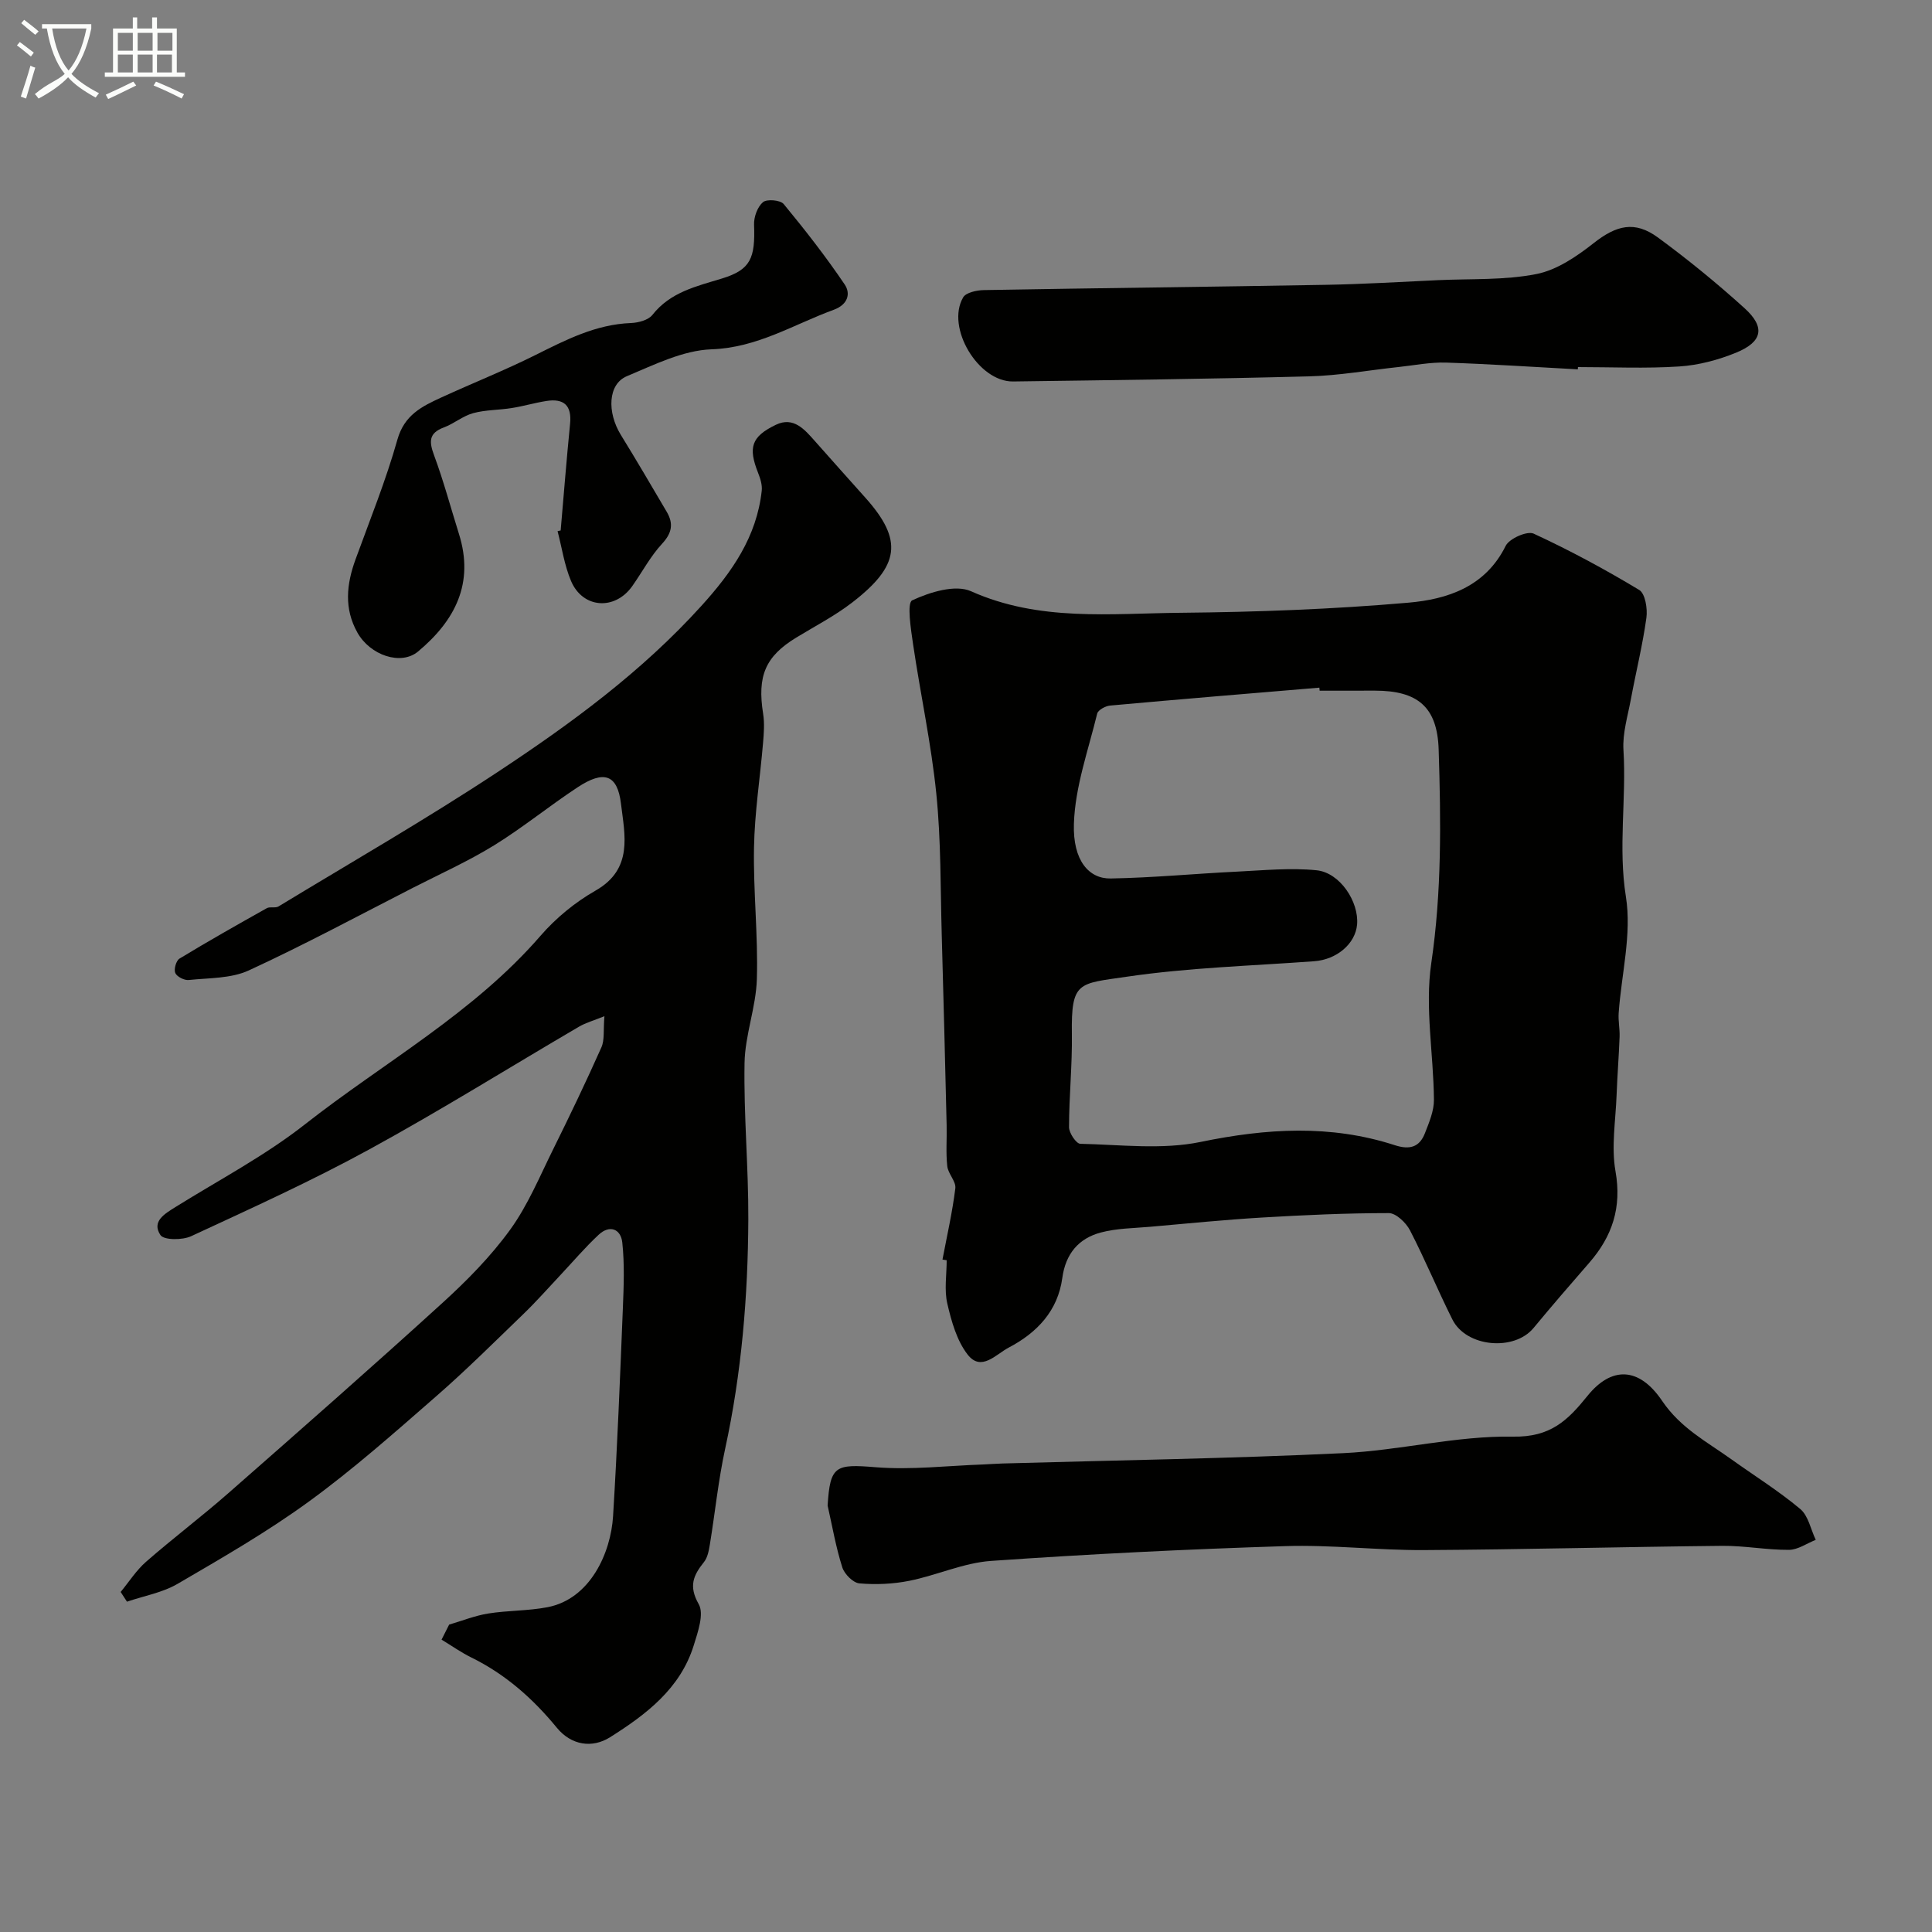
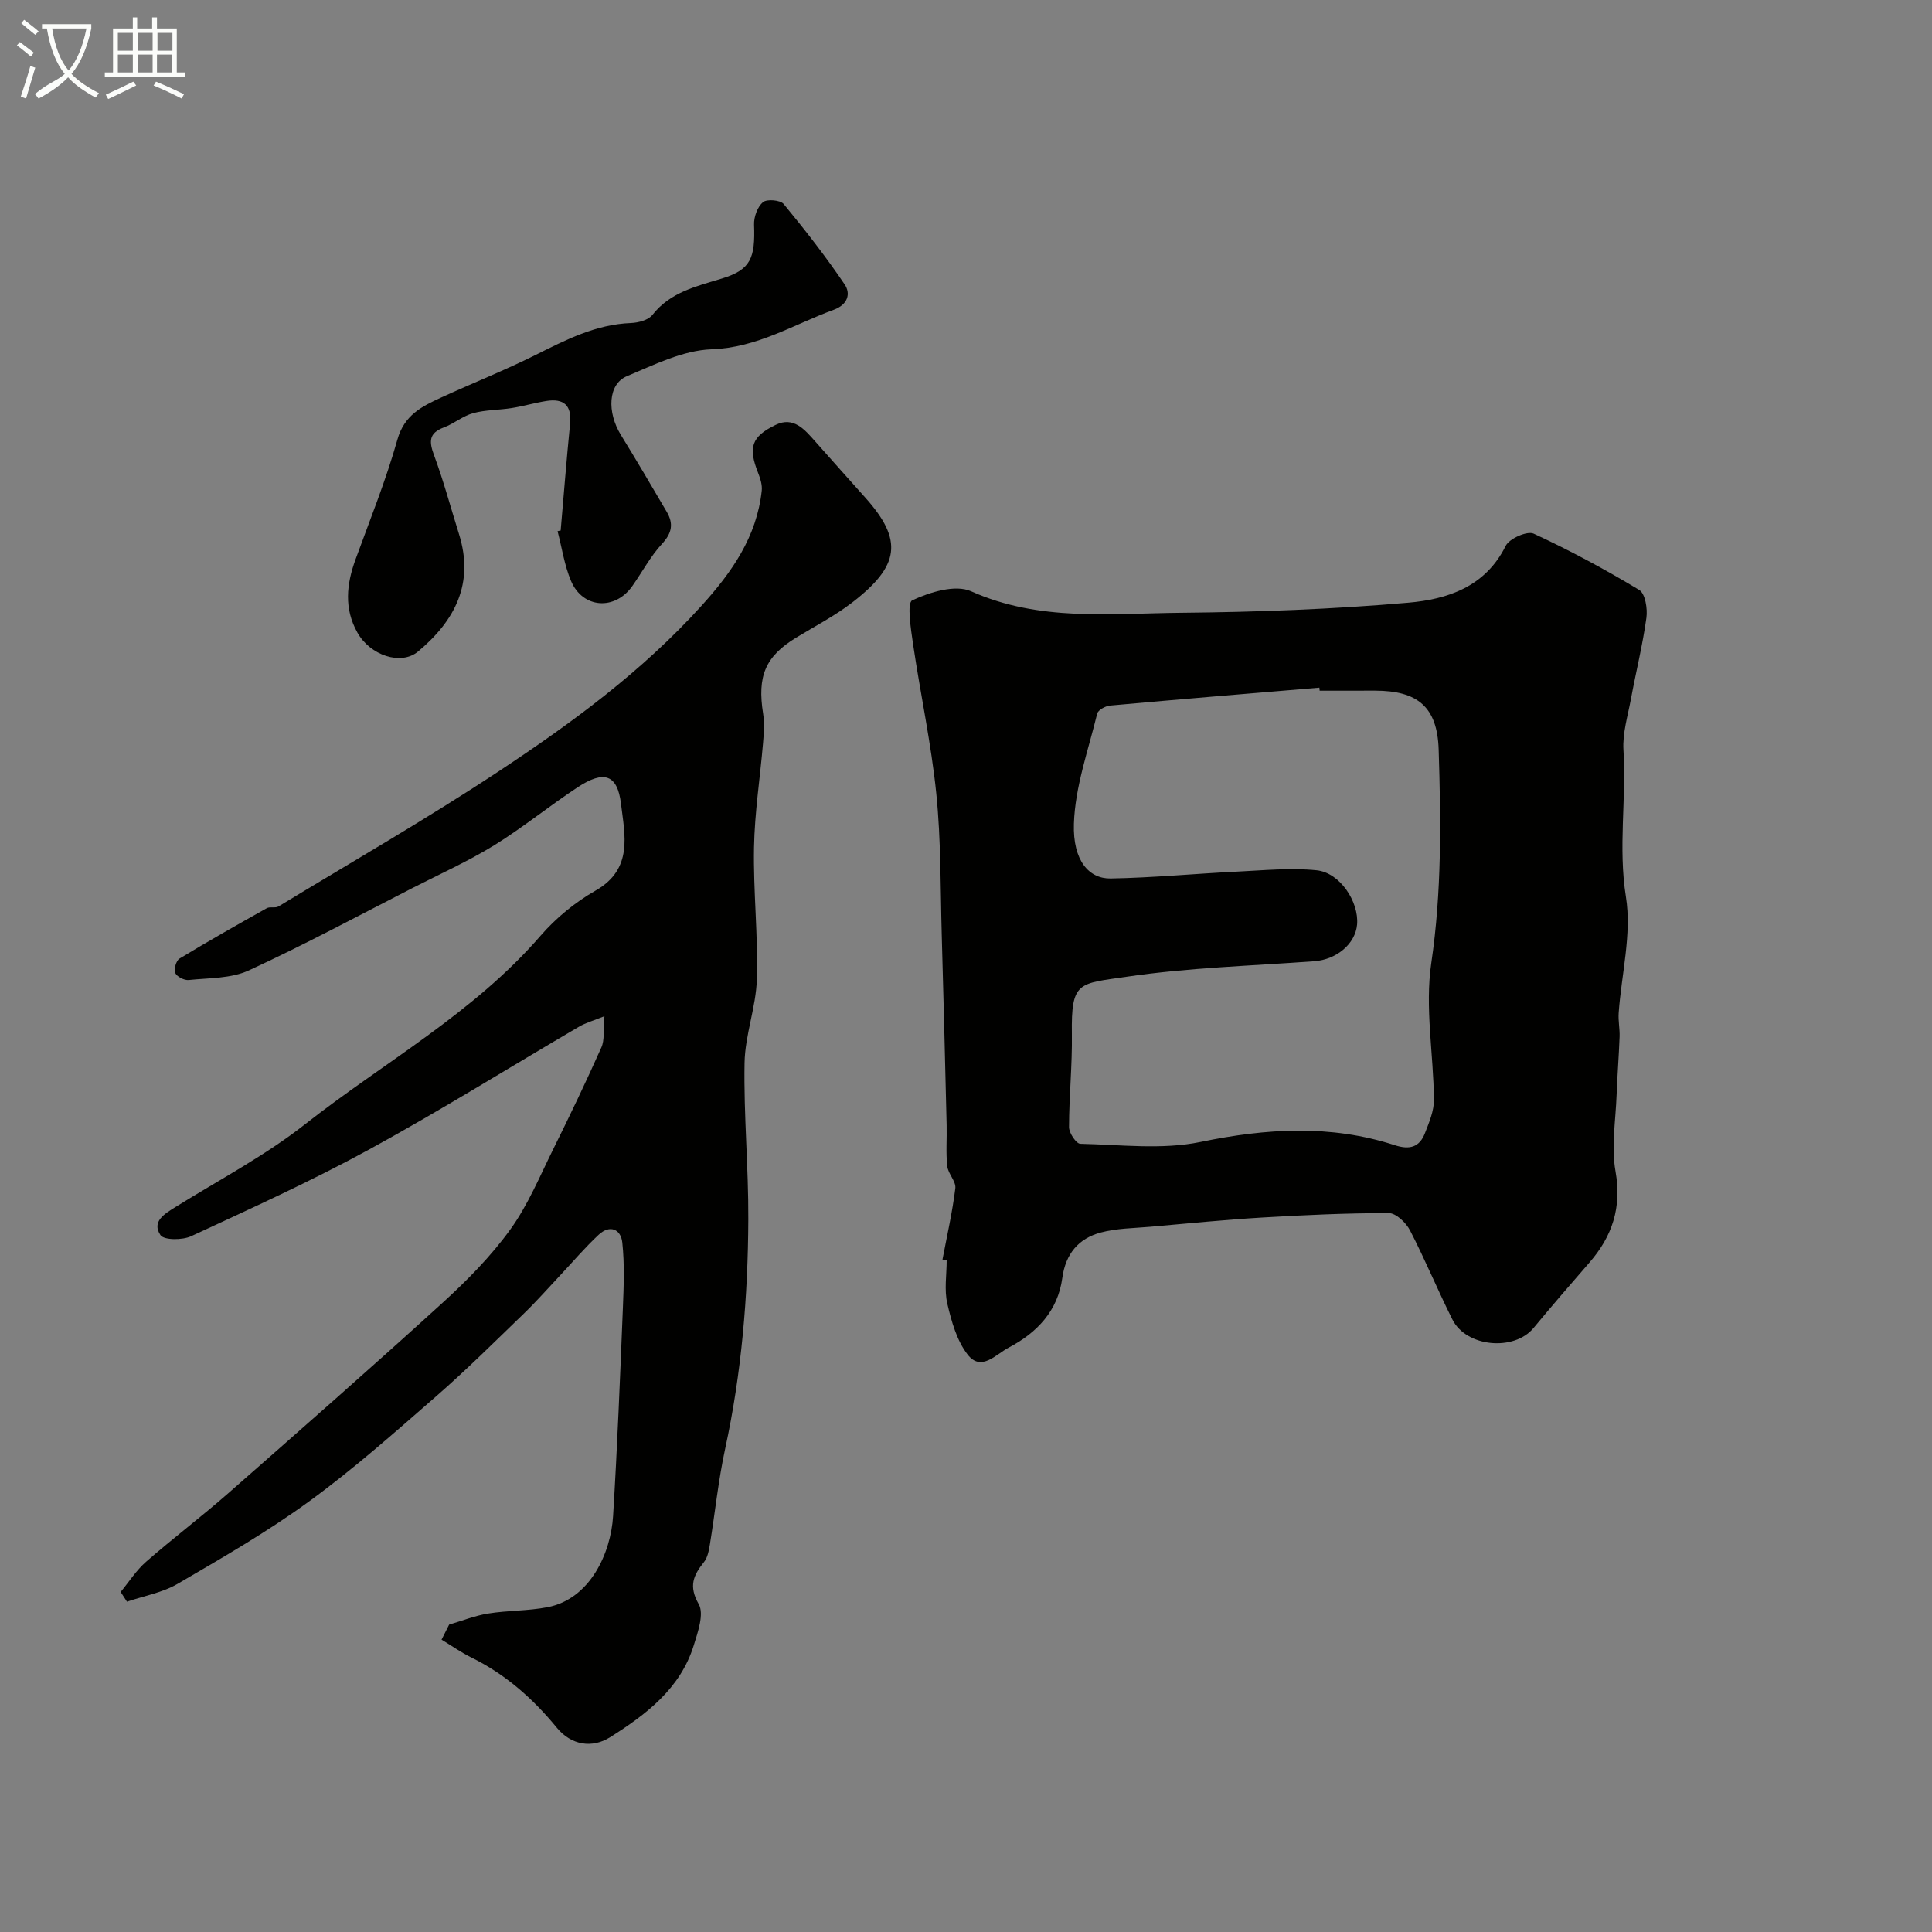
<svg xmlns="http://www.w3.org/2000/svg" enable-background="new 0 0 400 400" viewBox="0 0 400 400">
  <rect x="0" y="0" width="400" height="400" fill="#808080" stroke="none" />
  <path d="m6.4 11.7c-1-.8-1.9-1.6-2.9-2.3l.6-.7c.9.7 1.9 1.4 2.9 2.2zm-2.1 8.3c.7-2.1 1.4-4.2 2-6.4.2.1.6.3 1 .4-.7 2.3-1.3 4.4-1.9 6.4zm3-12.8c-1.1-.9-2.1-1.7-2.9-2.4l.6-.7c1 .8 2 1.5 3 2.4zm1.4-1.3v-.9h10.2v.9c-.9 4.2-2.3 7.3-4.1 9.4 1.3 1.4 3.2 2.7 5.7 4-.2.2-.4.5-.7.9-2.5-1.4-4.4-2.7-5.7-4.2-1.4 1.5-3.5 3-6.1 4.4 0 0 0 0-.1-.1-.3-.4-.5-.7-.7-.8 2.7-2.3 4.7-2.8 6.2-4.2-1.8-2.2-3-5.3-3.7-9.4zm9.2 0h-7.1c.6 3.8 1.7 6.7 3.4 8.7 1.7-2 2.9-4.8 3.7-8.7z" fill="#fbfcfa" />
  <path d="m31.6 3.6h.9v2.3h4.1v9.1h1.7v.9h-16.6v-.9h1.7v-9.1h4.1v-2.3h.9v2.3h3.1v-2.3zm-4 13.3.6.8c-1.9.9-3.8 1.9-5.8 2.8-.2-.3-.3-.6-.5-.9 2-.9 3.9-1.8 5.7-2.7zm-3.2-10.1v3.7h3.1v-3.7zm0 4.5v3.7h3.1v-3.7zm4.1-4.5v3.7h3.1v-3.7zm0 4.5v3.7h3.1v-3.7zm9.1 9.1c-2.1-1.1-4.1-2-5.8-2.7l.5-.8c2.2.9 4.1 1.8 5.8 2.6zm-1.9-13.6h-3.1v3.7h3.1zm-3.2 4.5v3.7h3.1v-3.7z" fill="#fbfcfa" />
  <g fill="#010100">
    <path d="m195.13 260.78c.93-4.91 2.05-9.8 2.66-14.75.18-1.43-1.5-3.01-1.67-4.59-.31-2.8-.06-5.66-.13-8.49-.32-13.1-.63-26.2-1.01-39.3-.28-9.79-.14-19.63-1.13-29.35-1.05-10.34-3.28-20.56-4.8-30.87-.46-3.14-1.32-8.62-.18-9.14 3.65-1.7 8.92-3.33 12.17-1.88 14.14 6.33 28.88 4.59 43.45 4.46 15.7-.15 31.44-.73 47.08-2.09 8.06-.7 15.95-3.25 20.16-11.76.75-1.52 4.46-3.15 5.79-2.54 7.49 3.46 14.79 7.4 21.86 11.66 1.25.75 1.75 3.89 1.49 5.77-.78 5.64-2.16 11.19-3.2 16.79-.65 3.52-1.77 7.11-1.55 10.59.63 10.11-1.13 20.14.51 30.4 1.23 7.73-.93 16-1.5 24.03-.12 1.63.25 3.29.19 4.93-.15 4.01-.47 8.01-.62 12.03-.19 5.28-1.13 10.72-.23 15.81 1.33 7.51-.66 13.47-5.43 18.95-3.88 4.46-7.76 8.94-11.53 13.5-4.02 4.87-13.92 3.99-16.8-1.74-3.06-6.1-5.66-12.43-8.79-18.48-.82-1.58-2.89-3.56-4.38-3.56-8.77 0-17.54.4-26.29.92-7.71.46-15.41 1.23-23.11 1.91-3.43.3-6.95.31-10.24 1.19-4.6 1.23-7.28 4.41-7.96 9.4-.92 6.81-5.23 11.35-11.09 14.42-2.66 1.39-5.7 5.08-8.52 1.44-2.24-2.89-3.35-6.88-4.2-10.55-.66-2.85-.13-5.97-.13-8.97-.29-.04-.58-.09-.87-.14zm78.09-117.78c-.02-.21-.04-.42-.06-.63-14.44 1.21-28.89 2.4-43.33 3.71-.97.09-2.49.92-2.67 1.67-1.84 7.57-4.58 15.16-4.82 22.81-.24 7.64 3.13 11.4 7.61 11.32 8.74-.15 17.46-1 26.19-1.42 5.48-.27 11.02-.82 16.44-.28 4.85.49 8.79 6.52 8.39 11.23-.35 4.01-4.24 7.26-8.84 7.6-12.96.96-26.02 1.32-38.85 3.21-9.99 1.47-11.52.89-11.36 11.86.09 6.43-.58 12.86-.59 19.29 0 1.2 1.49 3.42 2.33 3.44 8.31.18 16.9 1.27 24.89-.38 13.64-2.82 26.91-3.65 40.23.67 3.11 1.01 5.12.4 6.24-2.49.87-2.23 1.89-4.63 1.86-6.95-.08-9.43-1.9-19.06-.55-28.25 2.18-14.78 2-29.47 1.53-44.22-.28-8.86-4.37-12.19-13.17-12.2-3.8.01-7.64.01-11.47.01z" />
    <path d="m92.99 336.36c2.69-.79 5.34-1.86 8.09-2.3 4.05-.65 8.23-.53 12.24-1.3 8.9-1.69 13.15-11.29 13.61-18.86.88-14.36 1.45-28.73 2.03-43.1.18-4.51.36-9.07-.12-13.54-.3-2.81-2.6-3.75-4.88-1.63-2.83 2.63-5.34 5.6-7.99 8.42-2.5 2.66-4.91 5.4-7.53 7.93-6.01 5.8-11.94 11.71-18.23 17.19-8.54 7.45-17.05 15-26.19 21.66-8.64 6.3-17.98 11.68-27.24 17.08-3.15 1.84-6.97 2.5-10.49 3.7-.44-.67-.88-1.34-1.31-2.01 1.74-2.11 3.24-4.49 5.28-6.27 5.56-4.86 11.47-9.32 17.01-14.18 14.87-13.05 29.74-26.11 44.37-39.43 5.06-4.61 9.97-9.59 13.97-15.11 3.67-5.06 6.12-11.02 8.92-16.67 3.45-6.97 6.82-13.99 9.98-21.09.69-1.54.38-3.52.63-6.46-2.26.92-3.84 1.35-5.22 2.15-14.49 8.48-28.75 17.39-43.48 25.44-11.98 6.55-24.46 12.21-36.86 17.96-1.8.84-5.65.84-6.36-.23-1.88-2.82.86-4.4 3.15-5.83 8.99-5.6 18.48-10.59 26.77-17.1 16.37-12.85 34.9-23.02 48.78-39.05 3.18-3.67 7.17-6.94 11.38-9.34 7.84-4.47 6.04-11.52 5.27-17.97-.73-6.11-3.55-7-8.98-3.42-5.86 3.85-11.32 8.33-17.28 12.01-5.36 3.3-11.16 5.91-16.78 8.78-11.3 5.78-22.49 11.81-34.01 17.12-3.68 1.7-8.25 1.55-12.44 1.99-.92.1-2.45-.68-2.79-1.45-.33-.76.17-2.55.87-2.98 5.95-3.61 12.01-7.04 18.08-10.44.66-.37 1.78.03 2.42-.36 15.16-9.2 30.55-18.05 45.34-27.81 15.2-10.03 29.89-20.79 42.25-34.46 6.31-6.97 11.42-14.26 12.46-23.81.13-1.2-.3-2.54-.76-3.7-2.06-5.22-1.43-7.48 3.68-9.94 3.66-1.76 5.94.95 8.11 3.4 3.46 3.9 6.93 7.8 10.41 11.68 7.91 8.83 7.13 14.12-2.71 21.71-3.59 2.77-7.69 4.89-11.58 7.26-6.41 3.91-8.11 7.95-6.86 15.79.31 1.96.15 4.04-.02 6.04-.61 7.21-1.74 14.4-1.87 21.61-.17 9.08.86 18.19.59 27.27-.17 5.81-2.45 11.57-2.55 17.37-.19 10.78.83 21.58.78 32.37-.07 15.96-1.39 31.82-4.79 47.48-1.42 6.53-2.09 13.23-3.17 19.84-.21 1.26-.47 2.71-1.23 3.65-2.2 2.75-3.2 4.97-1.08 8.7 1.15 2.01-.17 5.77-1.03 8.54-2.78 8.97-9.89 14.33-17.33 19.02-3.69 2.32-8.02 1.68-11.02-1.98-4.94-6.02-10.62-11.05-17.65-14.51-2.16-1.06-4.14-2.47-6.21-3.72.52-1.02 1.05-2.06 1.57-3.11z" />
-     <path d="m171.35 311.71c.51-8.27 1.61-8.62 9.9-7.94 7.38.6 14.89-.31 22.35-.57 1.32-.05 2.64-.17 3.97-.2 23.51-.67 47.04-1.02 70.53-2.14 11.75-.56 23.46-3.63 35.15-3.42 7.77.14 11.33-3.36 15.43-8.45 4.9-6.07 10.62-6.1 15.45 1.05 3.83 5.65 9.23 8.44 14.3 12.07 4.78 3.42 9.8 6.55 14.29 10.31 1.68 1.4 2.17 4.22 3.21 6.39-1.85.73-3.7 2.06-5.55 2.07-4.6.03-9.2-.87-13.79-.83-20.59.21-41.17.76-61.76.88-9.59.05-19.21-1.13-28.78-.82-20.3.64-40.6 1.64-60.86 3.06-5.71.4-11.24 2.98-16.93 4.12-3.36.67-6.92.83-10.33.53-1.3-.11-3.1-1.92-3.54-3.31-1.33-4.17-2.07-8.52-3.04-12.8z" />
-     <path d="m326.67 76.47c-9.09-.49-18.18-1.1-27.28-1.4-3.25-.1-6.52.56-9.77.91-6.19.66-12.36 1.78-18.56 1.94-20.43.54-40.87.78-61.3 1.06-7.21.1-13.98-11.19-10.35-17.41.59-1.01 2.8-1.48 4.28-1.51 23.6-.42 47.2-.67 70.8-1.09 7.77-.14 15.54-.61 23.31-.97 6.78-.31 13.7.04 20.29-1.26 4.24-.83 8.36-3.65 11.88-6.42 4.65-3.65 8.45-4.7 13.3-1.14 6.21 4.56 12.21 9.46 17.92 14.63 4.34 3.93 3.74 6.96-1.76 9.21-3.7 1.51-7.76 2.59-11.73 2.85-6.98.46-14 .13-21 .13-.01.16-.02.31-.03.47z" />
+     <path d="m171.35 311.71z" />
    <path d="m116.08 109.83c.64-7.37 1.22-14.74 1.95-22.1.38-3.82-1.31-5.28-4.92-4.71-2.4.38-4.75 1.08-7.15 1.46-2.66.43-5.43.36-8 1.06-2.13.58-3.96 2.17-6.05 2.95-3.19 1.19-3.08 2.97-2.03 5.8 1.97 5.32 3.44 10.83 5.14 16.25 3.22 10.23-.82 17.97-8.48 24.36-3.52 2.93-9.9.8-12.55-3.94-2.79-4.98-2.25-10-.39-15.12 3-8.24 6.31-16.41 8.68-24.83 1.43-5.08 5.05-6.86 9.03-8.69 6.49-2.98 13.15-5.63 19.54-8.81 6.31-3.15 12.5-6.35 19.78-6.63 1.53-.06 3.59-.6 4.44-1.68 3.75-4.75 9.09-5.91 14.44-7.55 5.92-1.82 6.87-4.21 6.61-11.13-.06-1.59.7-3.69 1.84-4.66.8-.69 3.6-.45 4.29.38 4.43 5.37 8.73 10.88 12.63 16.65 1.27 1.88.7 4.16-2.27 5.25-8.31 3.04-15.81 7.85-25.29 8.18-5.92.21-11.87 3.2-17.54 5.57-3.91 1.64-4.14 7.44-1.23 12.17 3.24 5.25 6.35 10.58 9.48 15.89 1.43 2.43 1.13 4.37-.94 6.61-2.41 2.6-4.12 5.85-6.18 8.78-3.6 5.1-10.27 4.66-12.69-1.07-1.37-3.25-1.88-6.85-2.78-10.3.22-.04.43-.09.64-.14z" />
  </g>
</svg>